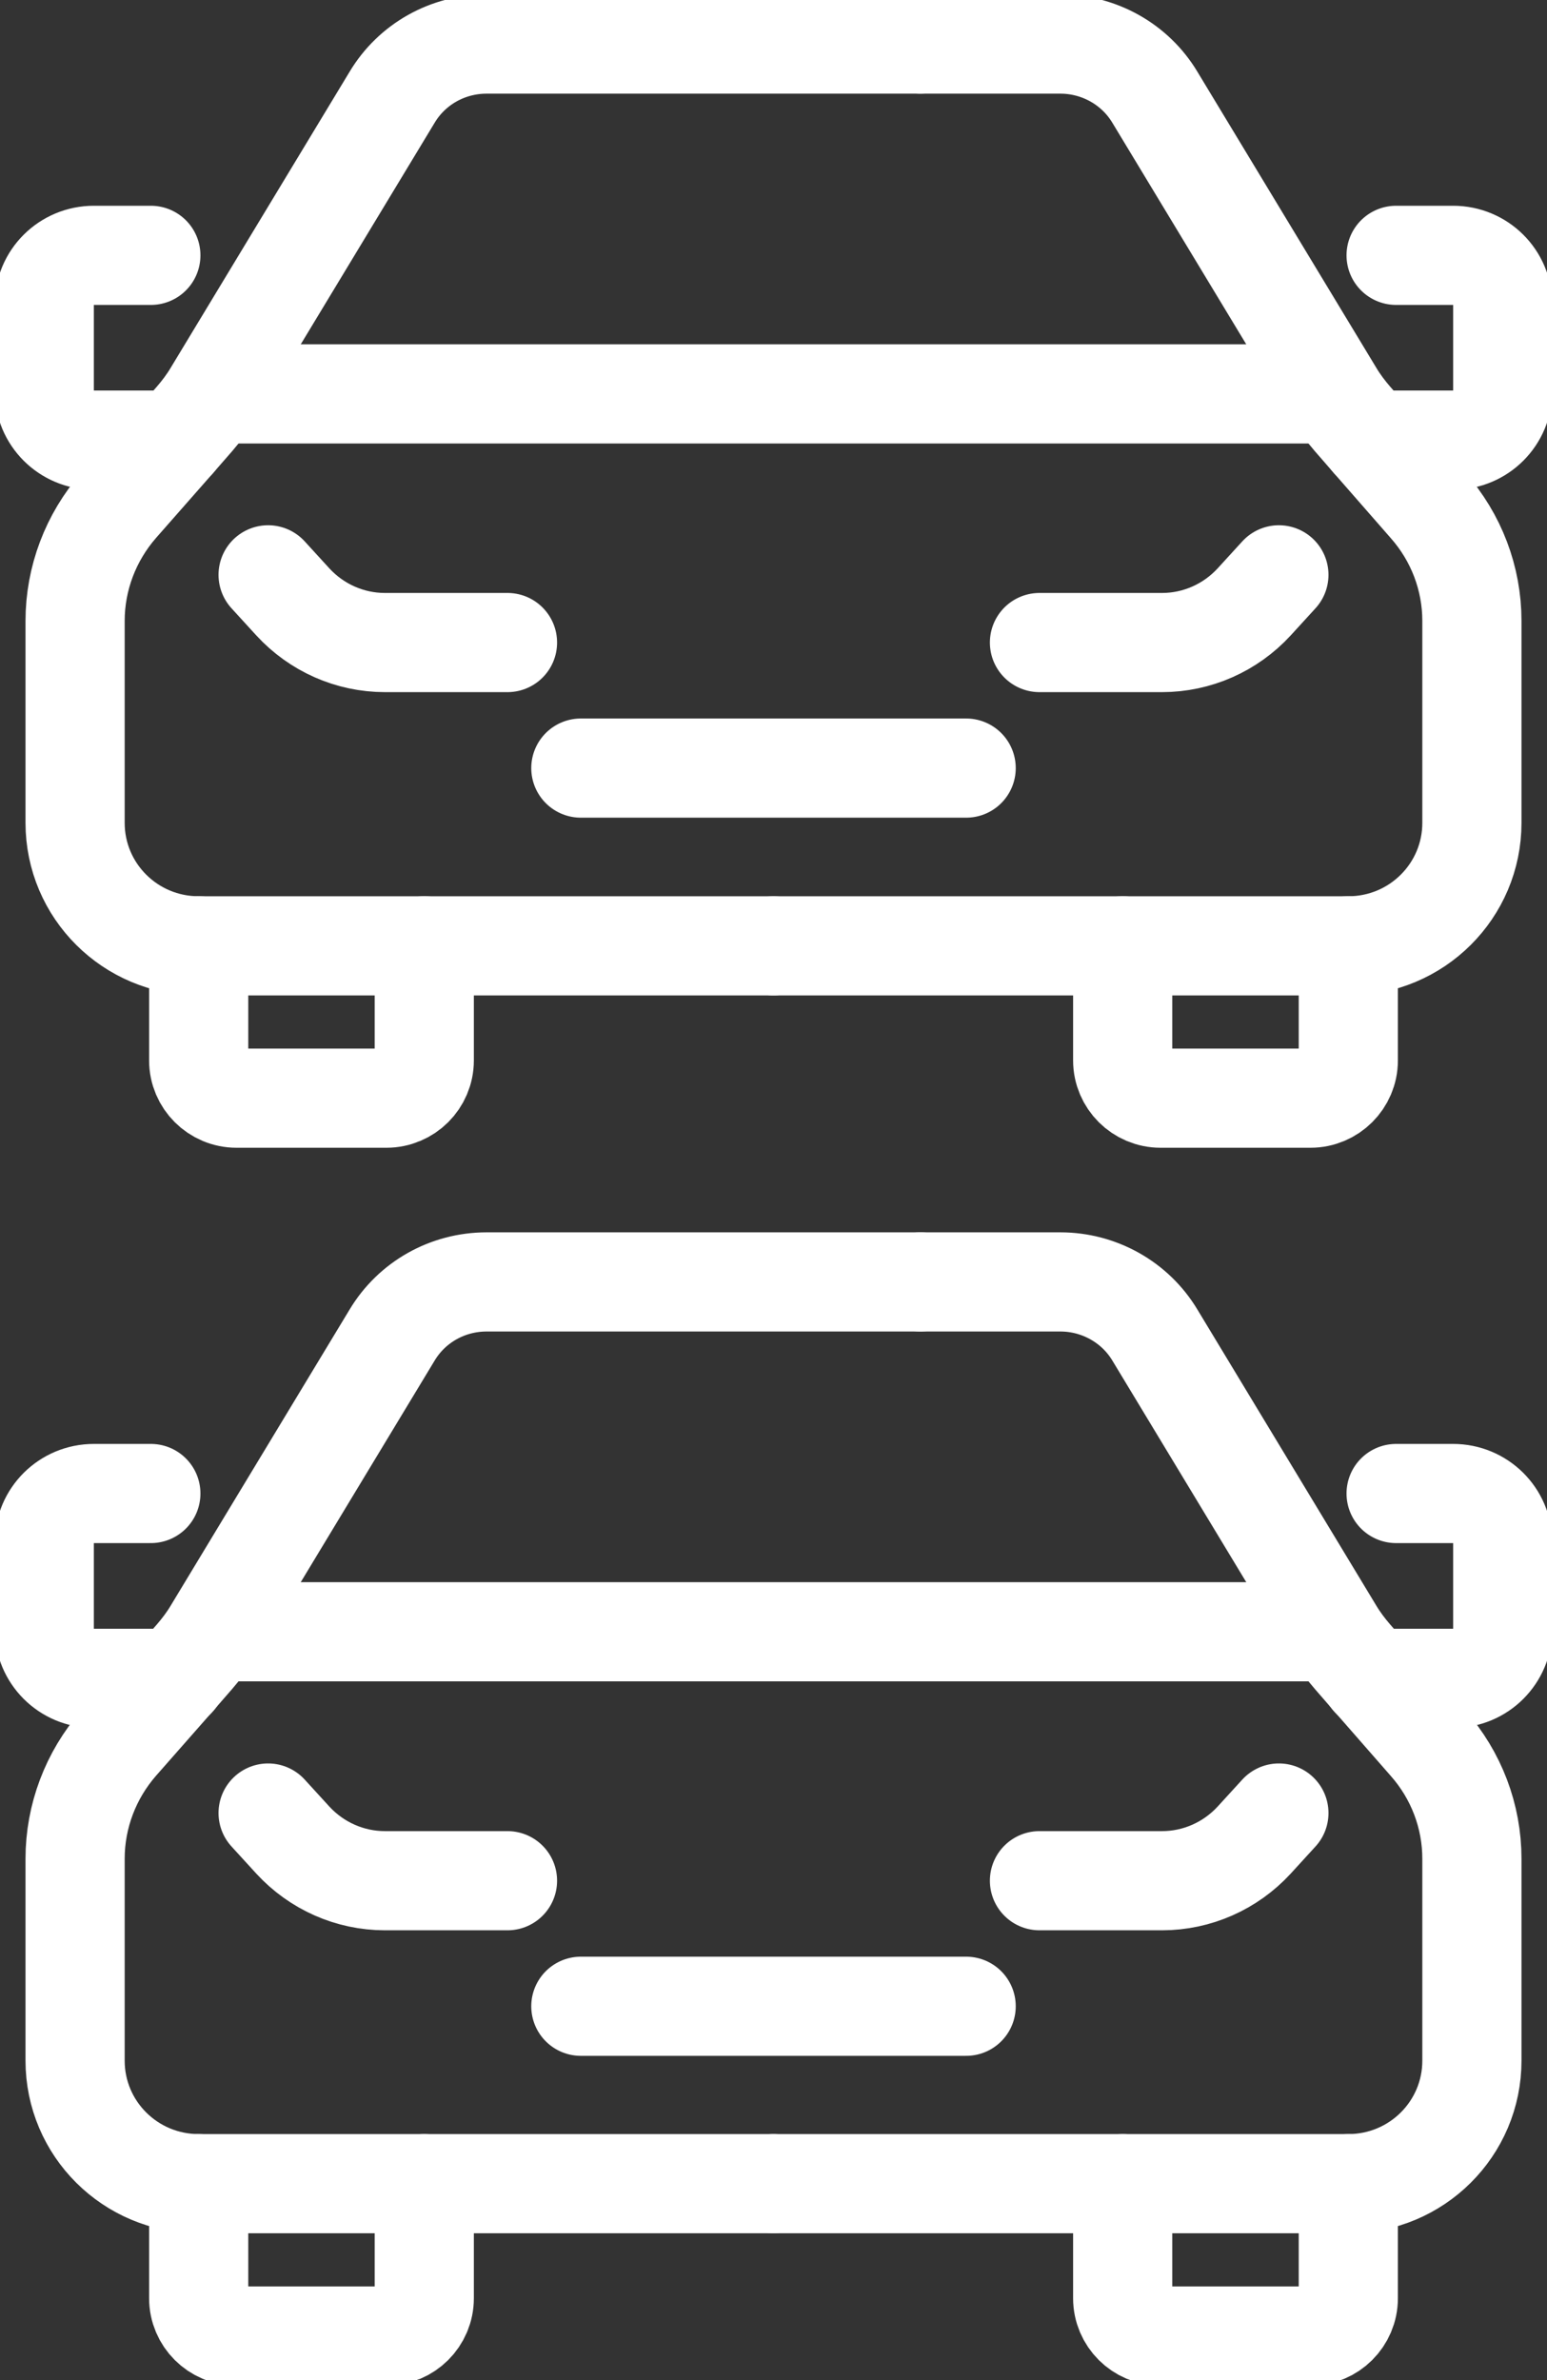
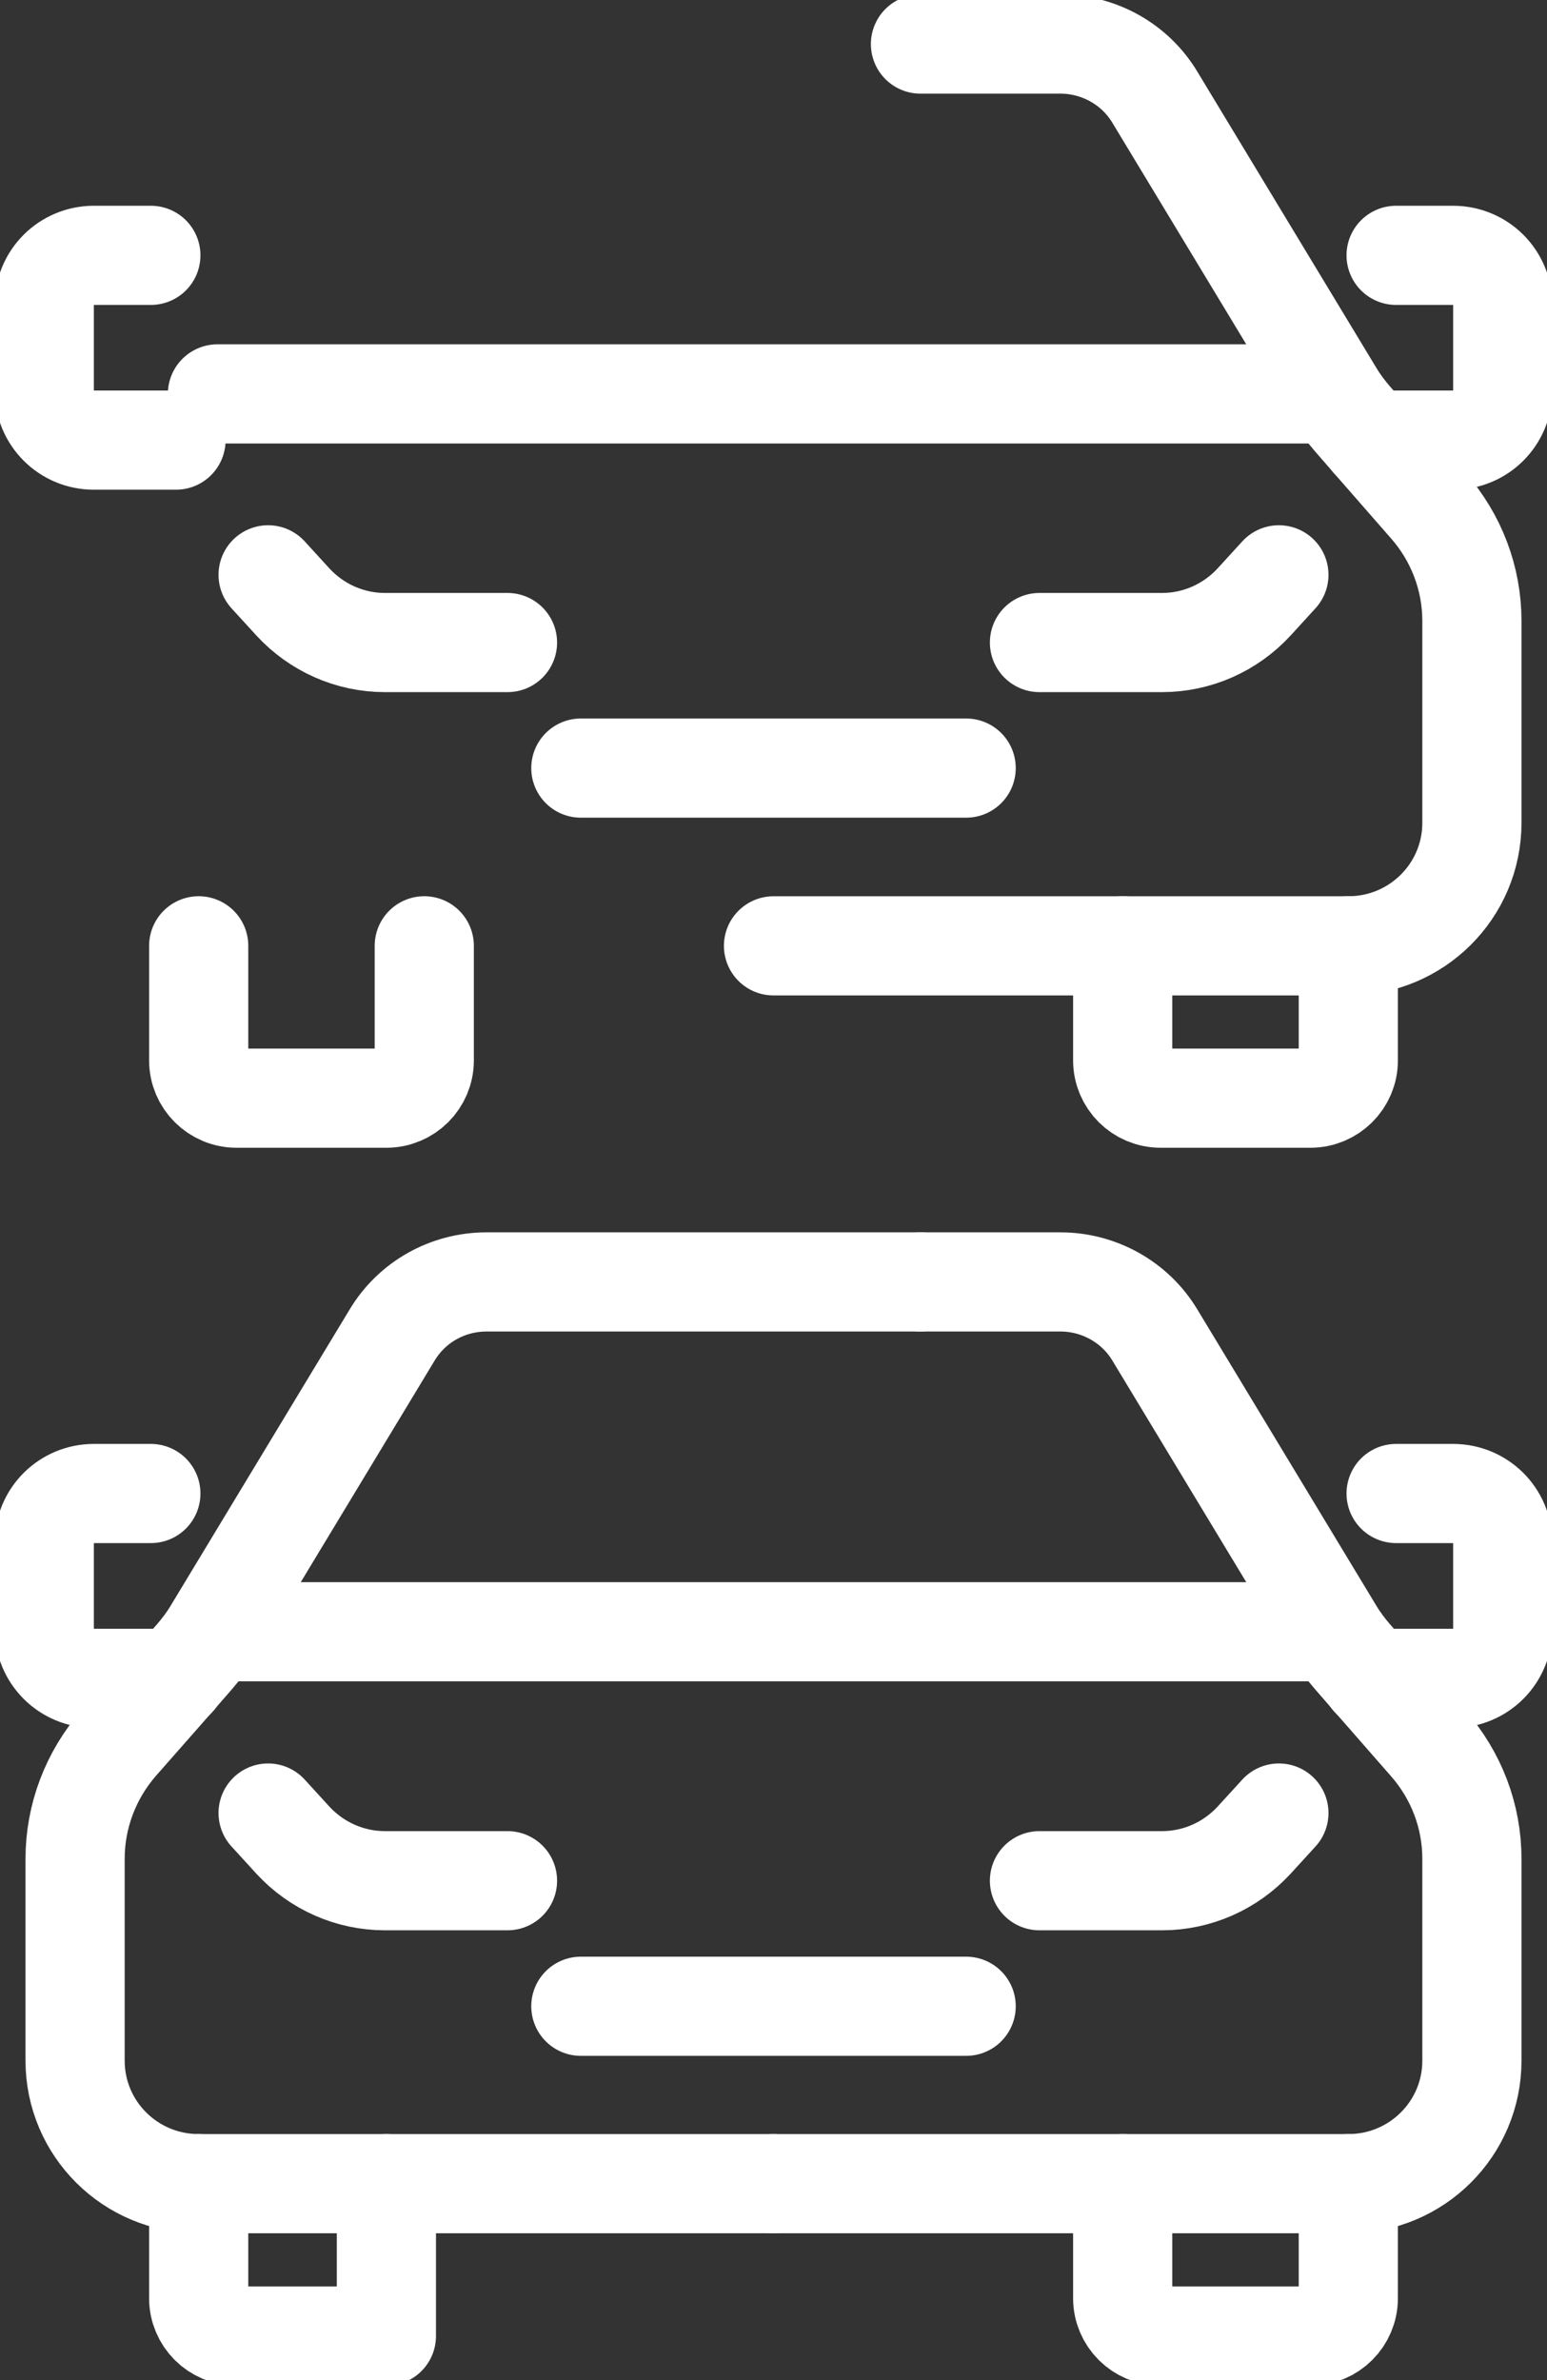
<svg xmlns="http://www.w3.org/2000/svg" width="39" height="60" viewBox="0 0 39 60" fill="none">
  <rect x="0" y="0" width="39" height="60" fill="#333333" stroke="none" />
  <g clip-path="url(#clip0_250_1850)">
    <path d="M19.5 55.048H5.009C3.286 55.048 1.893 53.661 1.893 51.946V46.86C1.893 45.785 2.286 44.753 2.991 43.944L4.437 42.3L4.902 41.766C5.071 41.571 5.232 41.357 5.366 41.135L9.884 33.658C10.384 32.823 11.286 32.316 12.268 32.316H23.205" stroke="white" stroke-width="2.5" stroke-linecap="round" stroke-linejoin="round" />
    <path d="M19.5 55.048H33.991C35.714 55.048 37.107 53.661 37.107 51.946V46.86C37.107 45.785 36.714 44.753 36 43.944L34.562 42.3L34.098 41.766C33.929 41.571 33.768 41.357 33.634 41.135L29.116 33.658C28.616 32.823 27.705 32.316 26.732 32.316H23.205" stroke="white" stroke-width="2.5" stroke-linecap="round" stroke-linejoin="round" />
    <path d="M5.482 41.135H33.518" stroke="white" stroke-width="2.5" stroke-linecap="round" stroke-linejoin="round" />
    <path d="M6.759 45.705L7.384 46.389C7.982 47.038 8.821 47.411 9.705 47.411H12.794" stroke="white" stroke-width="2.5" stroke-linecap="round" stroke-linejoin="round" />
    <path d="M32.241 45.705L31.616 46.389C31.018 47.038 30.178 47.411 29.295 47.411H26.205" stroke="white" stroke-width="2.5" stroke-linecap="round" stroke-linejoin="round" />
    <path d="M14.643 50.576H24.357" stroke="white" stroke-width="2.5" stroke-linecap="round" stroke-linejoin="round" />
    <path d="M4.437 42.309H2.366C1.67 42.309 1.116 41.748 1.116 41.064V38.895C1.116 38.201 1.678 37.65 2.366 37.65H3.803" stroke="white" stroke-width="2.5" stroke-linecap="round" stroke-linejoin="round" />
    <path d="M34.562 42.309H36.634C37.33 42.309 37.884 41.748 37.884 41.064V38.895C37.884 38.201 37.321 37.65 36.634 37.65H35.196" stroke="white" stroke-width="2.5" stroke-linecap="round" stroke-linejoin="round" />
-     <path d="M5.009 55.048V57.937C5.009 58.462 5.437 58.889 5.964 58.889H9.741C10.268 58.889 10.696 58.462 10.696 57.937V55.048" stroke="white" stroke-width="2.5" stroke-linecap="round" stroke-linejoin="round" />
+     <path d="M5.009 55.048V57.937C5.009 58.462 5.437 58.889 5.964 58.889H9.741V55.048" stroke="white" stroke-width="2.5" stroke-linecap="round" stroke-linejoin="round" />
    <path d="M33.991 55.048V57.937C33.991 58.462 33.562 58.889 33.036 58.889H29.259C28.732 58.889 28.303 58.462 28.303 57.937V55.048" stroke="white" stroke-width="2.5" stroke-linecap="round" stroke-linejoin="round" />
-     <path d="M19.5 23.844H5.009C3.286 23.844 1.893 22.457 1.893 20.741V15.656C1.893 14.58 2.286 13.549 2.991 12.74L4.437 11.095L4.902 10.562C5.071 10.366 5.232 10.153 5.366 9.93L9.884 2.454C10.384 1.618 11.286 1.111 12.268 1.111H23.205" stroke="white" stroke-width="2.5" stroke-linecap="round" stroke-linejoin="round" />
    <path d="M19.5 23.844H33.991C35.714 23.844 37.107 22.457 37.107 20.741V15.656C37.107 14.58 36.714 13.549 36 12.74L34.562 11.095L34.098 10.562C33.929 10.366 33.768 10.153 33.634 9.93L29.116 2.454C28.616 1.618 27.705 1.111 26.732 1.111H23.205" stroke="white" stroke-width="2.5" stroke-linecap="round" stroke-linejoin="round" />
    <path d="M5.482 9.93H33.518" stroke="white" stroke-width="2.5" stroke-linecap="round" stroke-linejoin="round" />
    <path d="M6.759 14.491L7.384 15.175C7.982 15.825 8.821 16.198 9.705 16.198H12.794" stroke="white" stroke-width="2.5" stroke-linecap="round" stroke-linejoin="round" />
    <path d="M32.241 14.491L31.616 15.175C31.018 15.825 30.178 16.198 29.295 16.198H26.205" stroke="white" stroke-width="2.5" stroke-linecap="round" stroke-linejoin="round" />
    <path d="M14.643 19.363H24.357" stroke="white" stroke-width="2.5" stroke-linecap="round" stroke-linejoin="round" />
    <path d="M4.437 11.095H2.366C1.67 11.095 1.116 10.535 1.116 9.85V7.681C1.116 6.988 1.678 6.437 2.366 6.437H3.803" stroke="white" stroke-width="2.5" stroke-linecap="round" stroke-linejoin="round" />
    <path d="M34.562 11.095H36.634C37.33 11.095 37.884 10.535 37.884 9.85V7.681C37.884 6.988 37.321 6.437 36.634 6.437H35.196" stroke="white" stroke-width="2.5" stroke-linecap="round" stroke-linejoin="round" />
    <path d="M5.009 23.843V26.733C5.009 27.257 5.437 27.684 5.964 27.684H9.741C10.268 27.684 10.696 27.257 10.696 26.733V23.843" stroke="white" stroke-width="2.5" stroke-linecap="round" stroke-linejoin="round" />
    <path d="M33.991 23.843V26.733C33.991 27.257 33.562 27.684 33.036 27.684H29.259C28.732 27.684 28.303 27.257 28.303 26.733V23.843" stroke="white" stroke-width="2.5" stroke-linecap="round" stroke-linejoin="round" />
  </g>
  <defs>
    <clipPath id="clip0_250_1850">
      <rect width="39" height="60" fill="white" />
    </clipPath>
  </defs>
</svg>